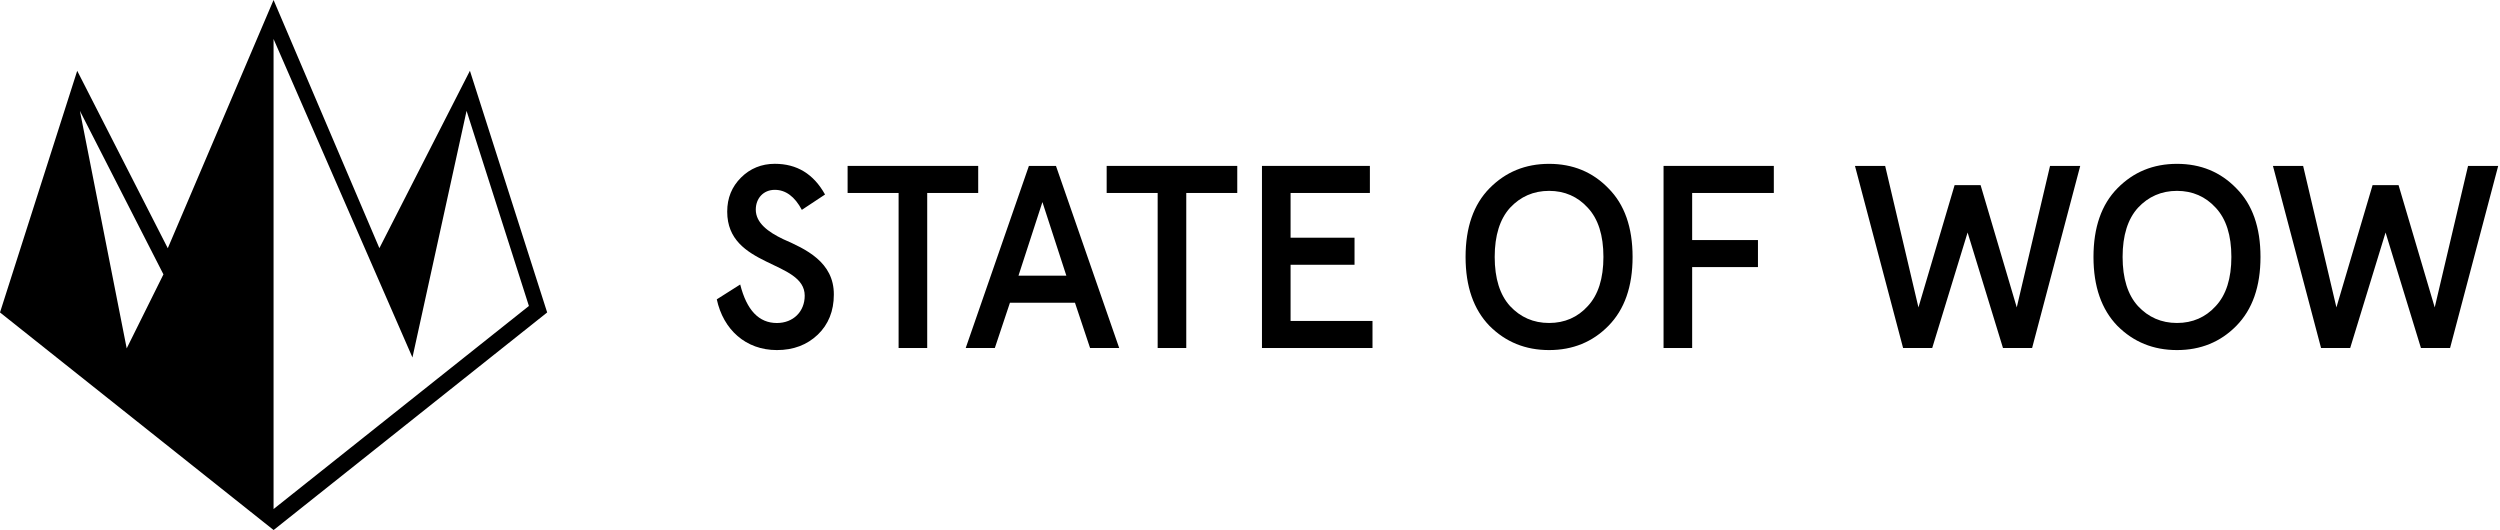
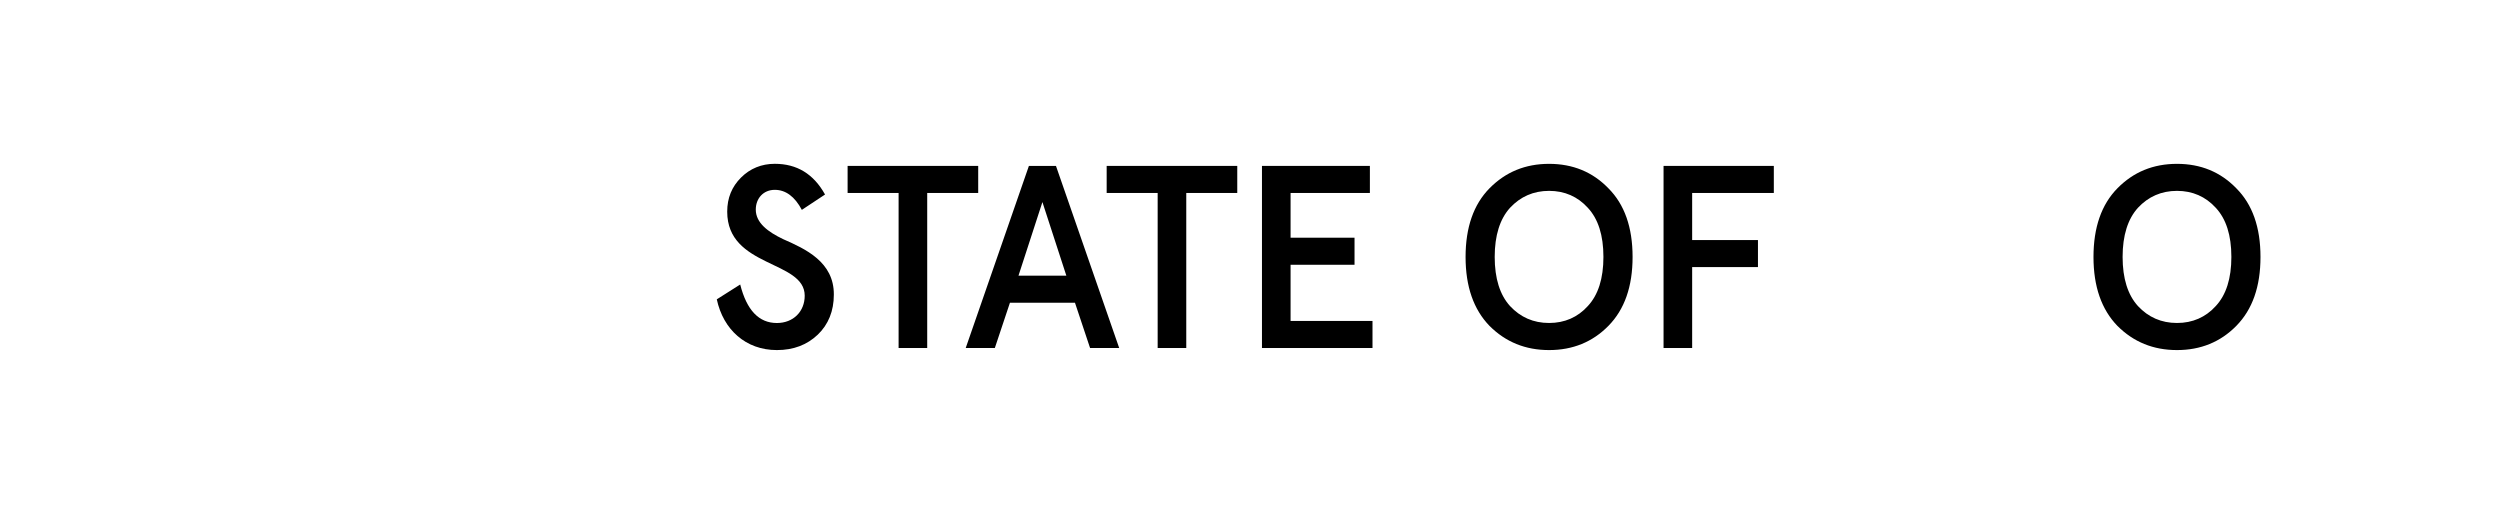
<svg xmlns="http://www.w3.org/2000/svg" width="679px" height="144px" viewBox="0 0 679 144" version="1.1">
  <title>Artboard</title>
  <g id="Artboard" stroke="none" stroke-width="1" fill="none" fill-rule="evenodd">
    <g id="StateOfWow_Logo" fill="#000000" fill-rule="nonzero">
      <path d="M217.78,57 C215.87,53.4 213.4,51.56 210.43,51.56 C207.32,51.56 205.27,53.89 205.27,56.93 C205.27,60.53 208.59,63 212.76,64.98 C218.69,67.59 226.54,71.12 226.47,80.03 C226.47,84.48 224.98,88.15 222.09,90.91 C219.19,93.66 215.52,95.08 211,95.08 C202.52,95.08 196.44,89.5 194.68,81.3 L201.04,77.27 C202.81,84.27 206.13,87.73 211,87.73 C215.45,87.73 218.56,84.62 218.56,80.31 C218.56,70.63 197.51,72.75 197.51,57.49 C197.51,53.74 198.78,50.71 201.26,48.23 C203.73,45.76 206.84,44.49 210.44,44.49 C216.44,44.49 220.97,47.24 224.08,52.83 L217.78,57 Z" id="Path" />
      <polygon id="Path" points="230.21 52.41 230.21 45.06 265.68 45.06 265.68 52.41 251.83 52.41 251.83 94.52 244.06 94.52 244.06 52.41" />
      <path d="M283.12,54.88 L276.62,74.87 L289.62,74.87 L283.12,54.88 Z M279.45,45.06 L286.8,45.06 L303.97,94.51 L296.06,94.51 L291.96,82.22 L274.3,82.22 L270.2,94.51 L262.29,94.51 L279.45,45.06 Z" id="Shape" />
      <polygon id="Path" points="300.57 52.41 300.57 45.06 336.04 45.06 336.04 52.41 322.19 52.41 322.19 94.52 314.42 94.52 314.42 52.41" />
      <polygon id="Path" points="342.75 45.06 372.06 45.06 372.06 52.41 350.52 52.41 350.52 64.56 367.89 64.56 367.89 71.91 350.52 71.91 350.52 87.17 372.77 87.17 372.77 94.52 342.75 94.52" />
      <path d="M420.73,51.84 C416.49,51.84 412.96,53.4 410.13,56.43 C407.38,59.47 405.96,63.92 405.96,69.78 C405.96,75.64 407.37,80.09 410.13,83.13 C412.96,86.17 416.49,87.72 420.73,87.72 C424.97,87.72 428.5,86.17 431.25,83.13 C434.08,80.09 435.49,75.64 435.49,69.78 C435.49,63.91 434.08,59.47 431.25,56.43 C428.5,53.4 424.97,51.84 420.73,51.84 M420.73,44.5 C427.16,44.5 432.53,46.69 436.84,51.14 C441.22,55.52 443.41,61.74 443.41,69.79 C443.41,77.84 441.22,84.06 436.84,88.51 C432.53,92.89 427.16,95.08 420.73,95.08 C414.3,95.08 408.93,92.89 404.55,88.51 C400.24,84.06 398.05,77.84 398.05,69.79 C398.05,61.74 400.24,55.52 404.55,51.14 C408.94,46.69 414.31,44.5 420.73,44.5" id="Shape" />
      <polygon id="Path" points="451.82 45.06 481.77 45.06 481.77 52.41 459.59 52.41 459.59 65.2 477.46 65.2 477.46 72.54 459.59 72.54 459.59 94.52 451.82 94.52" />
-       <polygon id="Path" points="556.79 45.06 564.99 45.06 551.92 94.52 544.01 94.52 534.4 63.15 524.79 94.52 516.88 94.52 503.81 45.06 512.01 45.06 521.05 83.49 530.87 50.29 537.93 50.29 547.75 83.49" />
      <path d="M591.27,51.84 C587.03,51.84 583.5,53.4 580.67,56.43 C577.92,59.47 576.5,63.92 576.5,69.78 C576.5,75.64 577.91,80.09 580.67,83.13 C583.5,86.17 587.03,87.72 591.27,87.72 C595.51,87.72 599.04,86.17 601.8,83.13 C604.63,80.09 606.04,75.64 606.04,69.78 C606.04,63.91 604.63,59.47 601.8,56.43 C599.04,53.4 595.5,51.84 591.27,51.84 M591.27,44.5 C597.7,44.5 603.07,46.69 607.38,51.14 C611.76,55.52 613.95,61.74 613.95,69.79 C613.95,77.84 611.76,84.06 607.38,88.51 C603.07,92.89 597.7,95.08 591.27,95.08 C584.84,95.08 579.47,92.89 575.09,88.51 C570.78,84.06 568.59,77.84 568.59,69.79 C568.59,61.74 570.78,55.52 575.09,51.14 C579.47,46.69 584.84,44.5 591.27,44.5" id="Shape" />
-       <polygon id="Path" points="670.32 45.06 678.51 45.06 665.44 94.52 657.53 94.52 647.92 63.15 638.31 94.52 630.4 94.52 617.33 45.06 625.53 45.06 634.57 83.49 644.39 50.29 651.45 50.29 661.27 83.49" />
-       <path d="M74.3,138.26 L74.3,10.59 L112.02,97.09 L126.72,30.11 L143.65,83.1 L74.3,138.26 Z M34.41,94.62 L21.7,30.11 L44.39,74.52 L34.41,94.62 Z M127.63,19.22 L103.04,67.4 L74.3,0 L45.57,67.42 L20.97,19.23 L-1.42108547e-14,84.86 L74.31,143.96 L148.61,84.86 L127.63,19.22 Z" id="Shape" />
    </g>
  </g>
</svg>